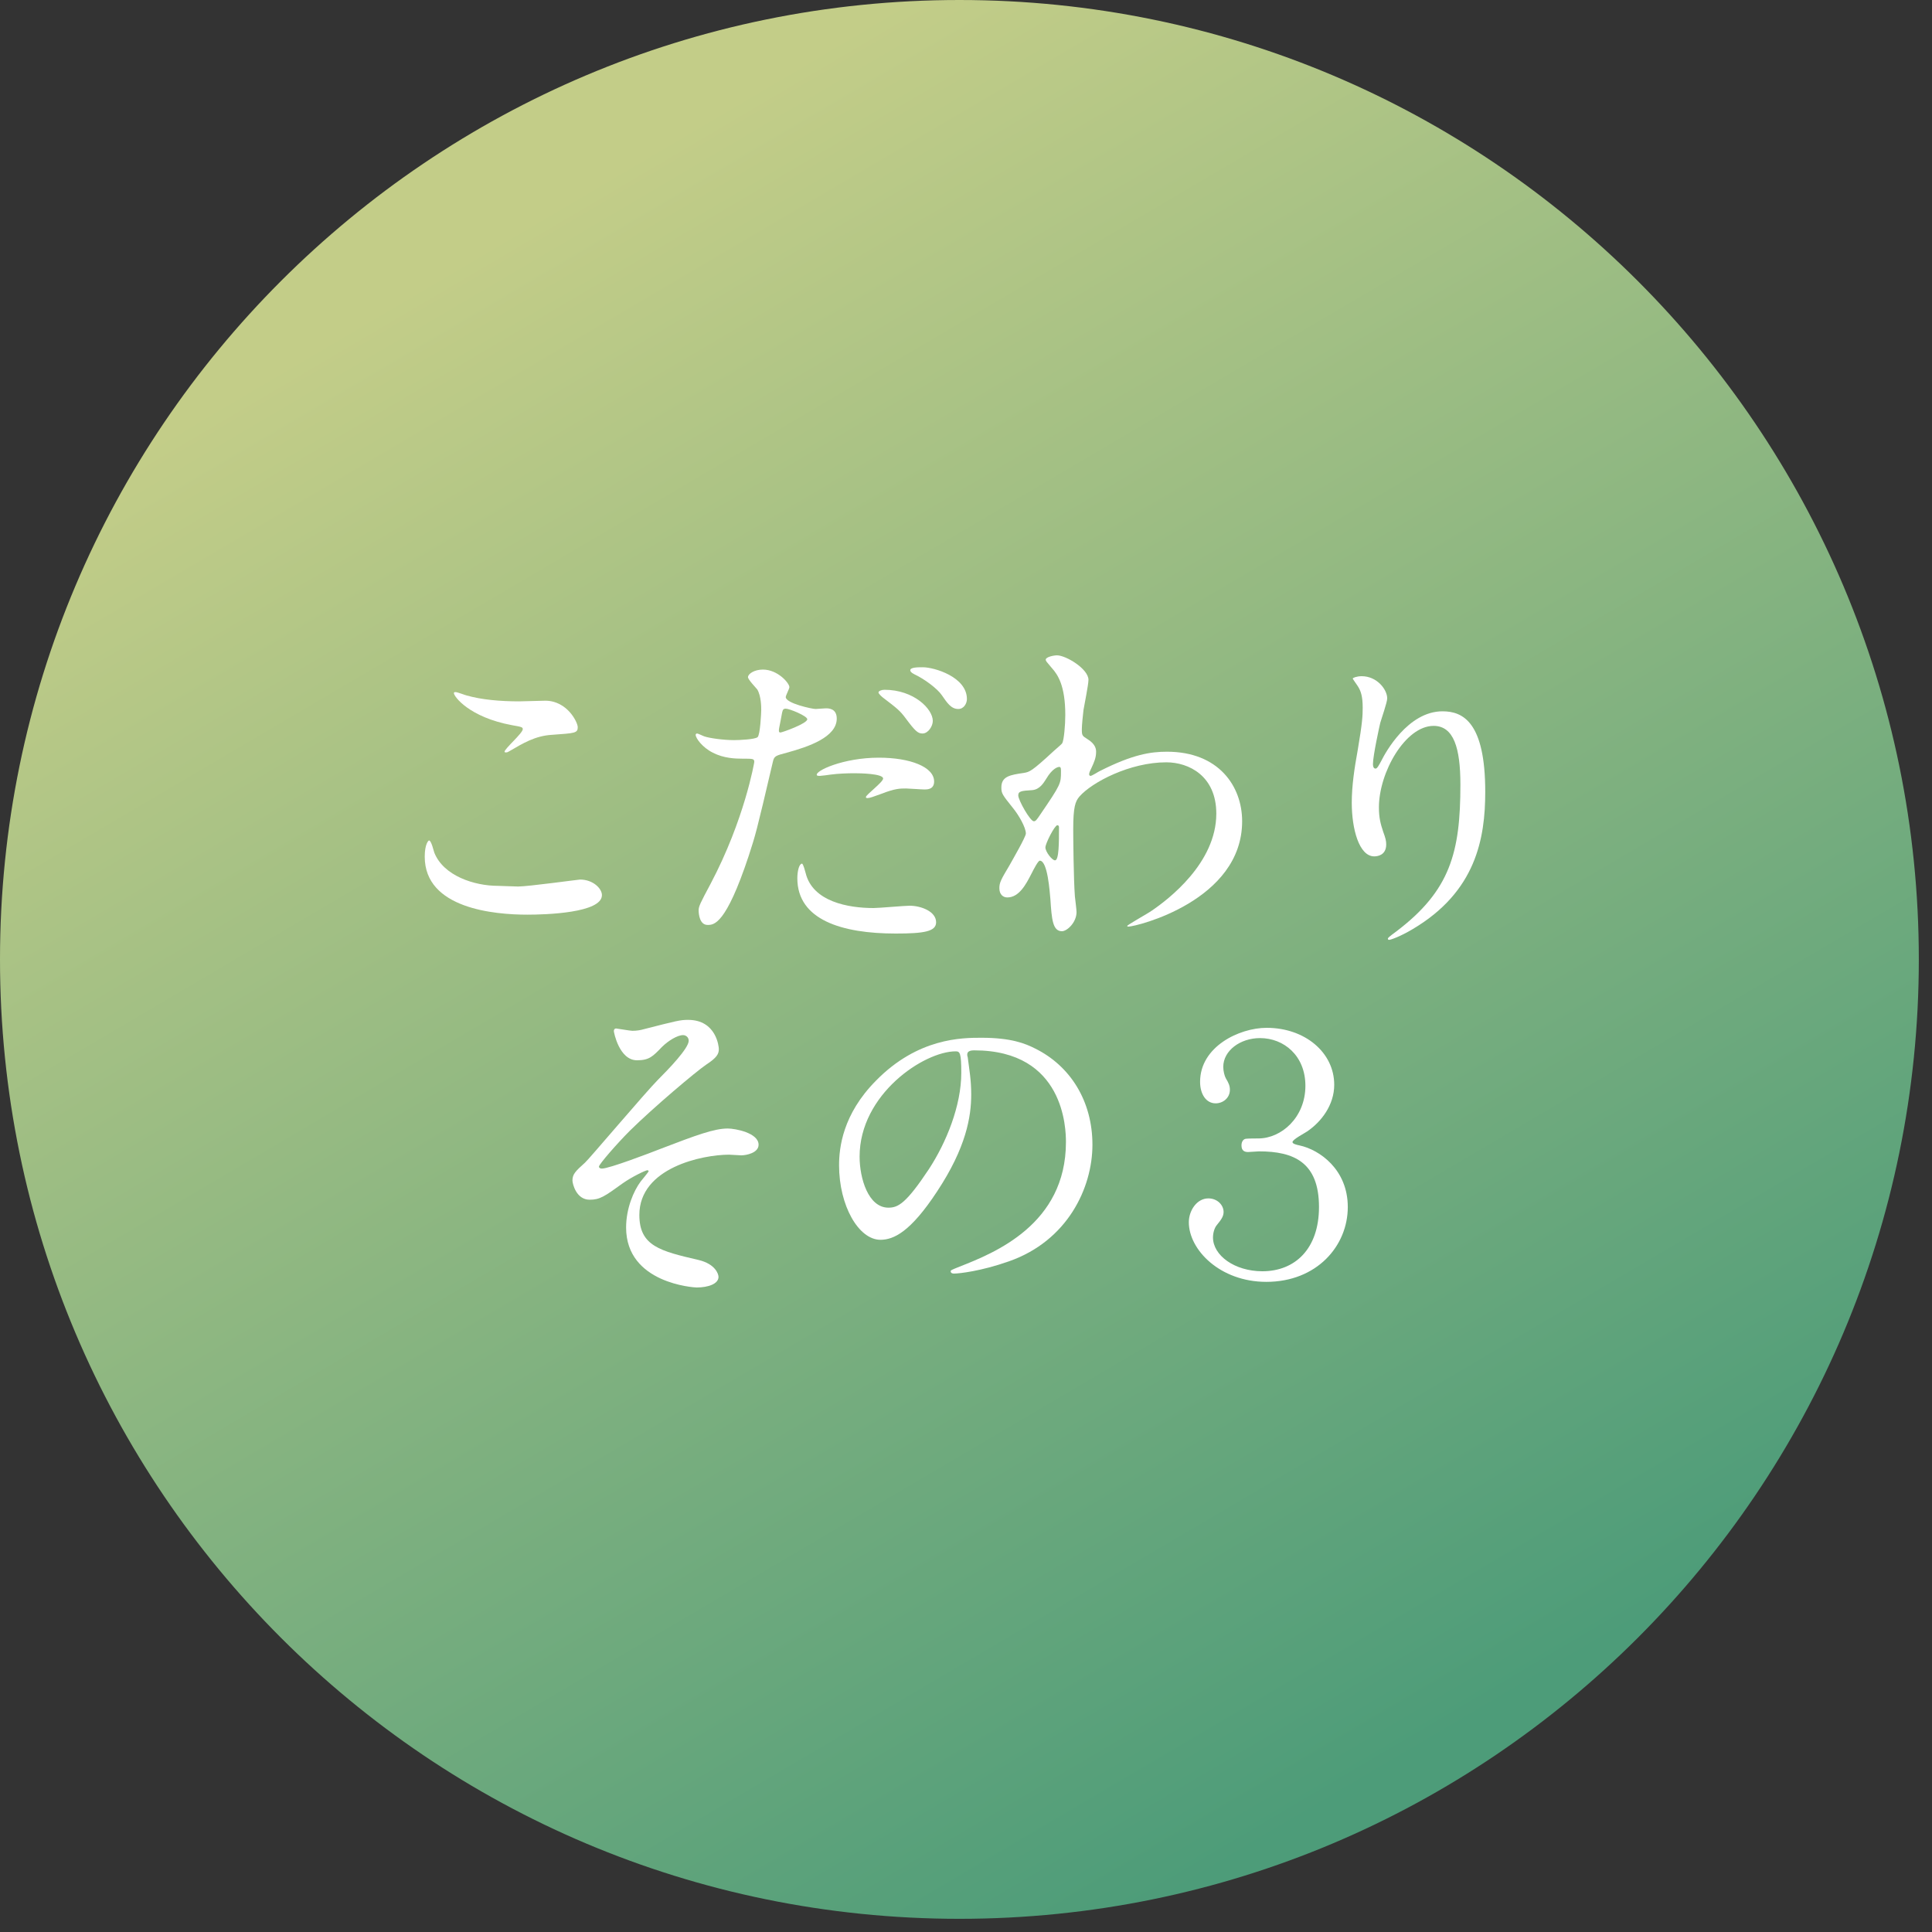
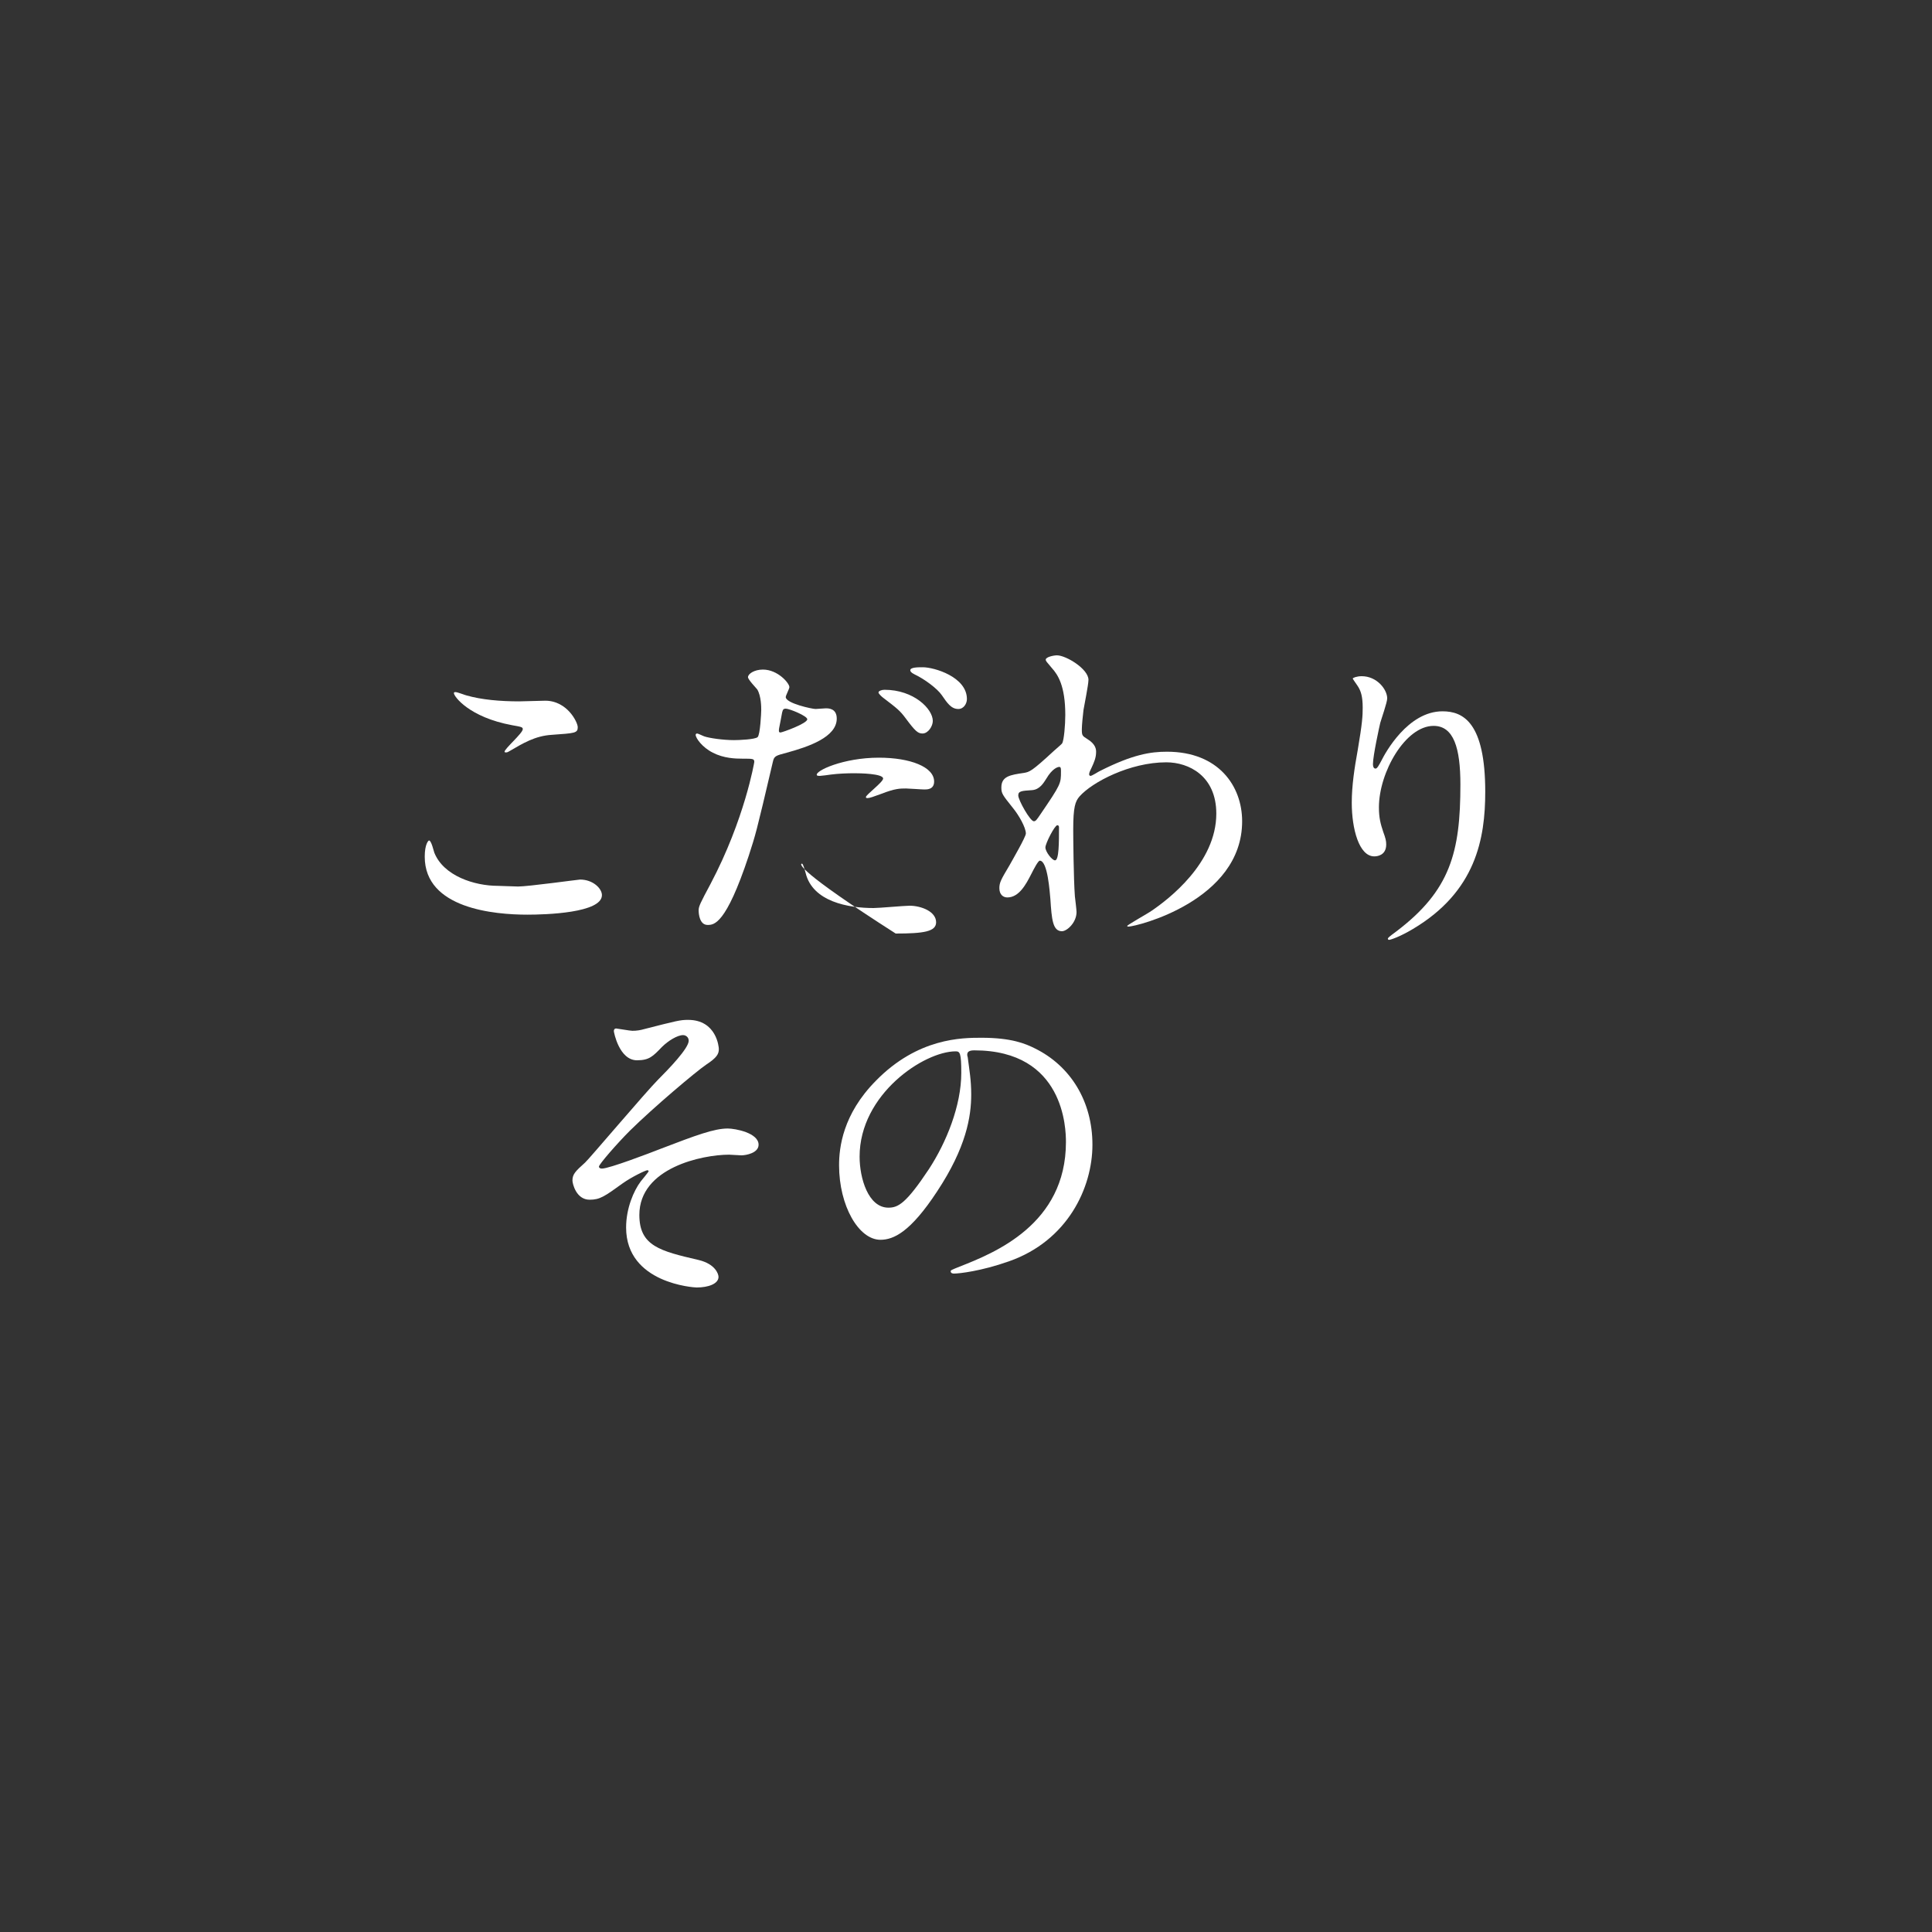
<svg xmlns="http://www.w3.org/2000/svg" width="140" height="140" viewBox="0 0 140 140" fill="none">
  <rect x="0" y="0" width="140" height="140" fill="#333333" stroke="none" />
-   <path d="M139.045 69.522C139.045 107.918 107.918 139.045 69.522 139.045C31.126 139.045 0 107.918 0 69.522C0 31.126 31.126 0 69.522 0C107.918 0 139.045 31.126 139.045 69.522Z" fill="url(#paint0_linear_356_747)" />
-   <path d="M91.787 74.48C94.546 74.48 96.683 76.256 96.683 78.608C96.683 80.072 95.746 81.296 94.715 81.992C94.546 82.112 93.659 82.568 93.659 82.76C93.659 82.88 93.922 82.952 94.162 83C95.626 83.312 97.666 84.752 97.666 87.464C97.666 90.296 95.41 92.888 91.763 92.888C88.403 92.888 86.147 90.56 86.147 88.568C86.147 87.728 86.722 86.84 87.562 86.84C88.21 86.84 88.666 87.32 88.666 87.824C88.666 88.136 88.499 88.376 88.186 88.76C87.995 88.976 87.898 89.36 87.898 89.672C87.898 90.968 89.459 92.12 91.475 92.12C93.85 92.12 95.579 90.488 95.579 87.464C95.579 84.224 93.754 83.432 91.234 83.432C91.115 83.432 90.562 83.48 90.442 83.48C90.178 83.48 89.963 83.384 89.963 83C89.963 82.712 90.106 82.544 90.275 82.52C90.418 82.496 91.115 82.496 91.186 82.496C92.843 82.496 94.594 80.984 94.594 78.68C94.594 76.496 93.034 75.224 91.306 75.224C89.867 75.224 88.642 76.136 88.642 77.312C88.642 77.624 88.739 77.984 88.835 78.152C89.026 78.464 89.123 78.68 89.123 78.968C89.123 79.568 88.618 79.952 88.091 79.952C87.394 79.952 86.963 79.28 86.963 78.392C86.963 75.848 89.794 74.48 91.787 74.48Z" fill="white" />
  <path d="M70.594 76.112C70.114 76.112 70.09 76.304 70.09 76.448C70.09 76.52 70.138 76.616 70.138 76.712C70.234 77.48 70.378 78.248 70.378 79.304C70.378 80.912 70.018 83.144 67.906 86.336C65.986 89.264 64.762 89.84 63.802 89.84C62.218 89.84 60.802 87.368 60.802 84.44C60.802 83.168 61.066 80.744 63.466 78.32C66.514 75.2 69.73 75.2 71.122 75.2C73.306 75.2 74.314 75.632 74.986 75.968C77.578 77.24 79.162 79.808 79.162 82.952C79.162 86.072 77.362 89.912 73.114 91.4C71.074 92.12 69.49 92.288 69.13 92.288C69.034 92.288 68.89 92.264 68.89 92.12C68.89 92.048 68.938 92.024 69.538 91.784C72.034 90.8 77.242 88.736 77.242 82.76C77.242 81.824 77.146 76.112 70.594 76.112ZM69.25 76.184C66.97 76.184 62.29 79.28 62.29 83.816C62.29 85.376 62.914 87.512 64.378 87.512C65.074 87.512 65.65 87.224 67.306 84.728C68.578 82.784 69.658 80.12 69.658 77.744C69.658 76.304 69.562 76.184 69.25 76.184Z" fill="white" />
  <path d="M49.858 73.904C51.922 73.904 52.09 75.872 52.09 76.016C52.09 76.376 51.946 76.64 51.178 77.144C50.434 77.648 47.362 80.24 45.634 81.944C44.746 82.832 43.402 84.368 43.402 84.536C43.402 84.632 43.498 84.68 43.618 84.68C44.146 84.68 47.098 83.552 47.89 83.24C50.458 82.256 51.754 81.776 52.738 81.776C53.266 81.776 54.97 82.088 54.97 82.952C54.97 83.552 54.058 83.72 53.722 83.72C53.578 83.72 52.954 83.672 52.834 83.672C50.914 83.672 46.33 84.608 46.33 88.04C46.33 90.296 47.842 90.656 50.626 91.304C51.826 91.592 52.066 92.312 52.066 92.528C52.066 93.032 51.322 93.296 50.482 93.296C50.314 93.296 45.37 93.008 45.37 88.952C45.37 87.56 45.922 86.288 46.426 85.616C46.522 85.496 47.002 84.92 47.002 84.872C47.002 84.848 46.978 84.8 46.906 84.8C46.786 84.8 45.778 85.28 45.106 85.76C43.81 86.696 43.474 86.936 42.73 86.936C41.746 86.936 41.482 85.76 41.482 85.544C41.482 85.088 41.698 84.872 42.394 84.248C42.61 84.08 46.81 79.112 47.698 78.224C48.442 77.48 49.906 75.968 49.906 75.416C49.906 75.152 49.69 75.008 49.498 75.008C49.09 75.008 48.418 75.416 47.962 75.872C47.314 76.544 47.05 76.832 46.162 76.832C44.866 76.832 44.482 74.792 44.482 74.72C44.482 74.648 44.506 74.528 44.65 74.528C44.722 74.528 45.658 74.696 45.826 74.696C46.138 74.696 46.426 74.648 46.666 74.576C49.018 73.976 49.282 73.904 49.858 73.904Z" fill="white" />
  <path d="M105.826 56.848C105.826 54.208 105.346 52.6 103.882 52.6C101.842 52.6 99.922 55.96 99.922 58.504C99.922 59.272 100.042 59.704 100.234 60.28C100.402 60.736 100.45 60.928 100.45 61.192C100.45 61.984 99.802 62.056 99.586 62.056C98.482 62.056 97.954 60.064 97.954 58.168C97.954 56.944 98.146 55.672 98.386 54.352C98.722 52.384 98.746 51.856 98.746 51.28C98.746 50.44 98.602 50.08 98.434 49.792C98.386 49.696 98.026 49.216 98.026 49.168C98.026 49.12 98.314 49 98.674 49C99.778 49 100.522 49.96 100.522 50.608C100.522 50.896 100.09 52.12 100.018 52.384C99.97 52.576 99.49 54.76 99.49 55.36C99.49 55.432 99.49 55.696 99.682 55.696C99.802 55.696 99.946 55.408 100.114 55.096C100.378 54.568 102.01 51.544 104.53 51.544C106.018 51.544 107.626 52.336 107.626 57.376C107.626 60.76 106.954 64.6 102.394 67.312C101.434 67.888 100.762 68.104 100.666 68.104C100.618 68.104 100.57 68.08 100.57 68.032C100.57 67.96 100.618 67.912 101.17 67.504C105.106 64.528 105.826 61.744 105.826 56.848Z" fill="white" />
  <path d="M78.394 52.84C78.394 53.296 78.418 53.32 78.802 53.56C79.427 53.944 79.427 54.328 79.427 54.496C79.427 54.904 79.282 55.24 79.091 55.648C79.019 55.792 78.922 55.984 78.922 56.104C78.922 56.176 78.971 56.224 79.019 56.224C79.138 56.224 79.594 55.912 79.715 55.864C82.091 54.664 83.386 54.472 84.562 54.472C88.306 54.472 90.01 56.968 90.01 59.512C90.01 65.272 82.331 67.144 81.778 67.144C81.731 67.144 81.683 67.144 81.683 67.096C81.683 67.024 83.195 66.184 83.459 65.992C84.659 65.176 88.138 62.536 88.138 58.96C88.138 56.224 86.147 55.24 84.514 55.24C81.874 55.24 79.138 56.68 78.227 57.712C77.915 58.072 77.77 58.48 77.77 60.112C77.77 60.64 77.794 63.688 77.891 64.96C77.915 65.152 78.01 65.944 78.01 66.088C78.01 66.856 77.314 67.48 76.954 67.48C76.282 67.48 76.21 66.616 76.115 65.152C76.067 64.648 75.922 62.368 75.347 62.368C75.227 62.368 74.915 62.968 74.722 63.352C74.362 64.048 73.859 65.032 72.995 65.032C72.707 65.032 72.418 64.84 72.418 64.36C72.418 63.952 72.538 63.736 73.138 62.728C73.379 62.296 74.338 60.64 74.338 60.4C74.338 59.968 73.835 59.08 73.403 58.552C72.635 57.592 72.562 57.496 72.562 57.064C72.562 56.248 73.21 56.152 74.195 56.008C74.603 55.936 74.746 55.912 76.355 54.424C76.475 54.304 76.954 53.92 76.978 53.848C77.099 53.608 77.195 52.552 77.195 51.808C77.195 49.672 76.642 48.88 76.234 48.424C75.826 47.944 75.778 47.896 75.778 47.8C75.778 47.608 76.355 47.488 76.594 47.488C77.243 47.488 78.874 48.472 78.874 49.264C78.874 49.624 78.562 51.136 78.514 51.448C78.466 51.832 78.394 52.576 78.394 52.84ZM76.787 55.576C76.642 55.552 76.234 55.72 75.826 56.416C75.611 56.752 75.347 57.208 74.794 57.256C74.026 57.304 73.787 57.328 73.787 57.64C73.787 57.976 74.65 59.512 74.915 59.512C75.058 59.512 75.13 59.392 75.394 59.008C76.882 56.824 76.882 56.776 76.882 55.912C76.882 55.72 76.882 55.6 76.787 55.576ZM76.618 59.8C76.427 59.8 75.754 61.12 75.754 61.408C75.754 61.72 76.234 62.344 76.451 62.344C76.739 62.344 76.739 61.048 76.739 59.944C76.739 59.848 76.691 59.8 76.618 59.8Z" fill="white" />
-   <path d="M50.626 65.968C50.626 65.68 50.746 65.44 51.49 64.048C53.962 59.368 54.658 55.24 54.658 55.216C54.658 54.976 54.562 54.976 53.794 54.976C53.29 54.976 52.45 54.952 51.658 54.544C50.89 54.16 50.41 53.488 50.41 53.248C50.41 53.176 50.482 53.152 50.506 53.152C50.602 53.152 50.962 53.344 51.058 53.368C51.418 53.488 52.402 53.632 53.194 53.632C53.554 53.632 54.706 53.584 54.898 53.416C55.09 53.248 55.162 51.616 55.162 51.448C55.162 51.256 55.162 50.44 54.874 49.96C54.778 49.84 54.202 49.24 54.202 49.072C54.202 48.832 54.658 48.52 55.282 48.52C56.362 48.52 57.202 49.504 57.202 49.792C57.202 49.912 56.938 50.392 56.938 50.512C56.938 50.968 58.858 51.376 59.098 51.376C59.194 51.376 59.722 51.328 59.842 51.328C60.034 51.328 60.634 51.328 60.634 52.072C60.634 53.416 58.594 54.112 57.01 54.544C56.194 54.76 56.098 54.784 56.002 55.216C54.778 60.448 54.754 60.472 54.25 62.032C52.594 67.024 51.73 67.024 51.274 67.024C50.698 67.024 50.626 66.232 50.626 65.968ZM56.458 52.768C56.434 52.936 56.41 53.08 56.554 53.08C56.674 53.08 58.498 52.432 58.498 52.12C58.498 51.88 57.202 51.352 56.938 51.352C56.794 51.352 56.722 51.4 56.674 51.64C56.578 52.12 56.578 52.192 56.458 52.768ZM59.194 56.176C59.026 55.864 61.114 54.904 63.682 54.904C65.962 54.904 67.69 55.576 67.69 56.632C67.69 57.208 67.186 57.208 66.994 57.208C66.778 57.208 65.842 57.136 65.65 57.136C65.218 57.136 64.858 57.136 63.874 57.52C63.274 57.736 63.034 57.832 62.866 57.832C62.818 57.832 62.746 57.832 62.746 57.76C62.746 57.592 63.994 56.68 63.994 56.416C63.994 56.056 62.29 56.032 61.93 56.032C61.402 56.032 60.754 56.056 60.202 56.128C60.058 56.152 59.506 56.224 59.41 56.224C59.338 56.224 59.218 56.224 59.194 56.176ZM58.114 62.584C58.21 62.584 58.354 63.184 58.378 63.256C58.882 65.344 61.474 65.8 63.298 65.8C63.706 65.8 65.53 65.632 65.914 65.632C66.73 65.632 67.834 66.04 67.834 66.832C67.834 67.504 66.946 67.648 64.906 67.648C61.018 67.648 57.778 66.664 57.778 63.64C57.778 63.088 57.922 62.584 58.114 62.584ZM66.874 48.352C67.69 48.352 70.066 49.048 70.066 50.656C70.066 50.968 69.85 51.376 69.442 51.376C68.914 51.376 68.626 50.92 68.242 50.368C67.93 49.912 67.018 49.216 66.25 48.856C66.01 48.736 65.962 48.64 65.962 48.568C65.962 48.352 66.514 48.352 66.874 48.352ZM64.09 49.984C66.226 49.984 67.594 51.376 67.594 52.24C67.594 52.624 67.258 53.152 66.85 53.152C66.514 53.152 66.322 52.984 65.626 52.048C65.218 51.496 65.002 51.328 63.994 50.56C63.898 50.488 63.658 50.272 63.658 50.176C63.658 50.08 63.874 49.984 64.09 49.984Z" fill="white" />
+   <path d="M50.626 65.968C50.626 65.68 50.746 65.44 51.49 64.048C53.962 59.368 54.658 55.24 54.658 55.216C54.658 54.976 54.562 54.976 53.794 54.976C53.29 54.976 52.45 54.952 51.658 54.544C50.89 54.16 50.41 53.488 50.41 53.248C50.41 53.176 50.482 53.152 50.506 53.152C50.602 53.152 50.962 53.344 51.058 53.368C51.418 53.488 52.402 53.632 53.194 53.632C53.554 53.632 54.706 53.584 54.898 53.416C55.09 53.248 55.162 51.616 55.162 51.448C55.162 51.256 55.162 50.44 54.874 49.96C54.778 49.84 54.202 49.24 54.202 49.072C54.202 48.832 54.658 48.52 55.282 48.52C56.362 48.52 57.202 49.504 57.202 49.792C57.202 49.912 56.938 50.392 56.938 50.512C56.938 50.968 58.858 51.376 59.098 51.376C59.194 51.376 59.722 51.328 59.842 51.328C60.034 51.328 60.634 51.328 60.634 52.072C60.634 53.416 58.594 54.112 57.01 54.544C56.194 54.76 56.098 54.784 56.002 55.216C54.778 60.448 54.754 60.472 54.25 62.032C52.594 67.024 51.73 67.024 51.274 67.024C50.698 67.024 50.626 66.232 50.626 65.968ZM56.458 52.768C56.434 52.936 56.41 53.08 56.554 53.08C56.674 53.08 58.498 52.432 58.498 52.12C58.498 51.88 57.202 51.352 56.938 51.352C56.794 51.352 56.722 51.4 56.674 51.64C56.578 52.12 56.578 52.192 56.458 52.768ZM59.194 56.176C59.026 55.864 61.114 54.904 63.682 54.904C65.962 54.904 67.69 55.576 67.69 56.632C67.69 57.208 67.186 57.208 66.994 57.208C66.778 57.208 65.842 57.136 65.65 57.136C65.218 57.136 64.858 57.136 63.874 57.52C63.274 57.736 63.034 57.832 62.866 57.832C62.818 57.832 62.746 57.832 62.746 57.76C62.746 57.592 63.994 56.68 63.994 56.416C63.994 56.056 62.29 56.032 61.93 56.032C61.402 56.032 60.754 56.056 60.202 56.128C60.058 56.152 59.506 56.224 59.41 56.224C59.338 56.224 59.218 56.224 59.194 56.176ZM58.114 62.584C58.21 62.584 58.354 63.184 58.378 63.256C58.882 65.344 61.474 65.8 63.298 65.8C63.706 65.8 65.53 65.632 65.914 65.632C66.73 65.632 67.834 66.04 67.834 66.832C67.834 67.504 66.946 67.648 64.906 67.648C57.778 63.088 57.922 62.584 58.114 62.584ZM66.874 48.352C67.69 48.352 70.066 49.048 70.066 50.656C70.066 50.968 69.85 51.376 69.442 51.376C68.914 51.376 68.626 50.92 68.242 50.368C67.93 49.912 67.018 49.216 66.25 48.856C66.01 48.736 65.962 48.64 65.962 48.568C65.962 48.352 66.514 48.352 66.874 48.352ZM64.09 49.984C66.226 49.984 67.594 51.376 67.594 52.24C67.594 52.624 67.258 53.152 66.85 53.152C66.514 53.152 66.322 52.984 65.626 52.048C65.218 51.496 65.002 51.328 63.994 50.56C63.898 50.488 63.658 50.272 63.658 50.176C63.658 50.08 63.874 49.984 64.09 49.984Z" fill="white" />
  <path d="M33.802 50.392C34.882 50.704 36.25 50.824 37.618 50.824C37.906 50.824 39.25 50.776 39.514 50.776C41.098 50.776 41.866 52.336 41.866 52.696C41.866 53.128 41.65 53.128 39.994 53.248C38.77 53.32 37.882 53.872 36.97 54.4C36.73 54.544 36.73 54.52 36.634 54.52C36.61 54.52 36.562 54.52 36.562 54.472C36.562 54.256 37.882 53.128 37.882 52.84C37.882 52.696 37.81 52.672 37.114 52.552C33.994 51.976 32.89 50.464 32.89 50.224C32.89 50.152 32.962 50.152 33.01 50.152C33.154 50.152 33.682 50.368 33.802 50.392ZM36.082 64.192C36.25 64.192 37.306 64.24 37.546 64.24C38.266 64.24 41.914 63.736 42.034 63.736C42.97 63.736 43.618 64.384 43.618 64.864C43.618 66.16 39.538 66.28 38.218 66.28C35.842 66.28 30.778 65.848 30.778 62.08C30.778 61.168 31.042 60.904 31.09 60.904C31.258 60.904 31.426 61.672 31.474 61.792C32.146 63.472 34.378 64.192 36.082 64.192Z" fill="white" />
  <defs>
    <linearGradient id="paint0_linear_356_747" x1="40.039" y1="14.924" x2="105.193" y2="125.577" gradientUnits="userSpaceOnUse">
      <stop stop-color="#C3CD88" />
      <stop offset="1" stop-color="#4D9C79" />
    </linearGradient>
  </defs>
</svg>